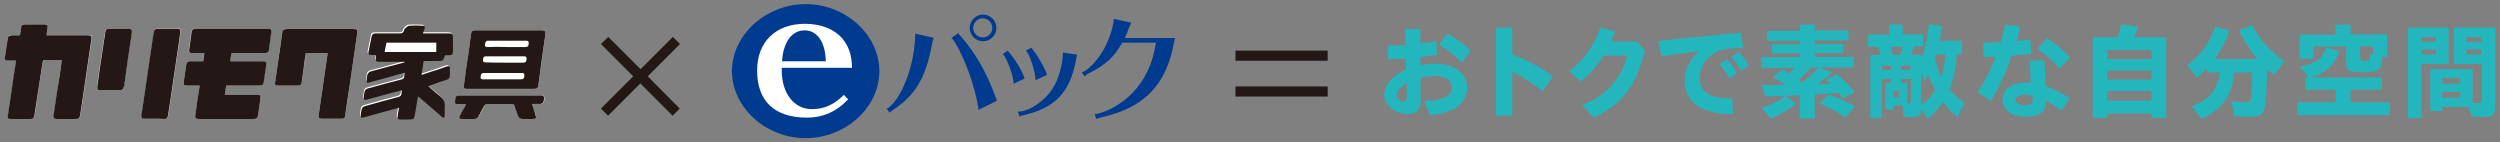
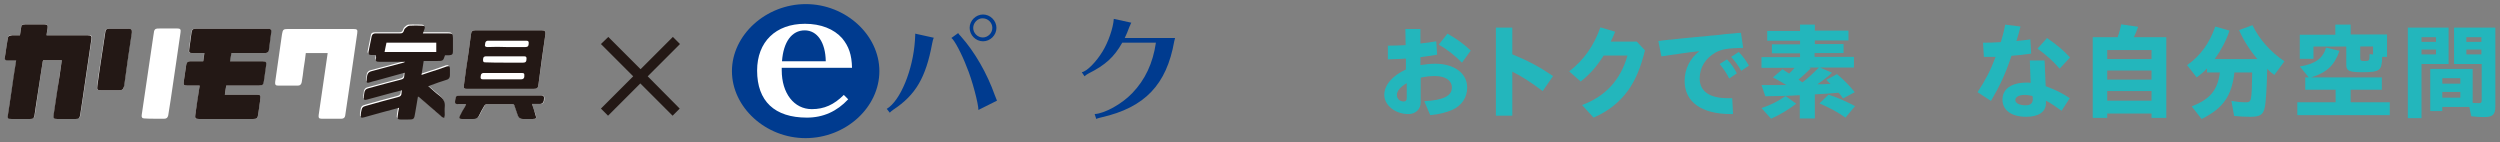
<svg xmlns="http://www.w3.org/2000/svg" version="1.1" id="レイヤー_1" x="0px" y="0px" width="914px" height="52px" viewBox="0 0 914 52" style="enable-background:new 0 0 914 52;" xml:space="preserve">
  <rect x="0" y="0" width="914" height="52" fill="#808080" stroke="none" />
  <style type="text/css">
	.st0{fill:#231815;}
	.st1{fill:#003B8F;}
	.st2{fill:#FFFFFF;}
	.st3{fill:#23B6BC;}
</style>
  <g>
    <g>
      <path class="st0" d="M248.5,39.7l-2.6,2.6l-11.8-11.8l-11.8,11.8l-2.6-2.6l11.8-11.8l-11.8-11.8l2.7-2.6l11.8,11.8l11.8-11.8    l2.6,2.6l-11.8,11.8L248.5,39.7z" />
    </g>
    <g>
-       <path class="st0" d="M451.7,18.5h33.7v3.7h-33.7V18.5z M451.7,35.3v-3.7h33.7v3.7H451.7z" />
-     </g>
+       </g>
    <path class="st1" d="M321.5,26c0,13.3-12.3,24.5-27,24.5c-14.6,0-26.9-11.3-26.9-24.5c0-13.2,12.4-24.5,27-24.5   S321.5,12.8,321.5,26" />
    <path class="st1" d="M324.2,39.8c5-3,9.6-14.3,10.3-25l0.1-1.9v-0.2v-0.4l6.8,1.5c-0.3,0.6-0.4,1.2-0.6,2.1   c-2.3,12.4-6,18.8-14.2,24.2c-0.6,0.4-0.9,0.7-1.3,1.1L324.2,39.8z M357.7,40.2c0.1-1.9-2.3-11.2-4.3-15.8   c-1.6-4.3-4.6-10.1-5.6-10.5l2.5-1.8c0.3,0.4,0.4,0.6,1,1.2c5.1,5.7,9.6,13.6,12.4,21.5c0.3,0.8,0.5,1.3,0.8,2L357.7,40.2z    M364.3,10.2c0,2.7-2.3,4.9-4.9,4.9c-2.7,0-4.9-2.3-4.9-4.9c0-2.7,2.3-4.9,4.9-4.9C362,5.3,364.3,7.5,364.3,10.2 M355.8,10.2   c0,1.9,1.6,3.5,3.5,3.5c1.9,0,3.5-1.6,3.5-3.5c0-1.9-1.6-3.5-3.5-3.5C357.5,6.6,355.8,8.3,355.8,10.2" />
-     <path class="st1" d="M370.6,30.6c0-2.6-2.6-9.8-4-10.8l1.8-1.3c3,3.5,5.2,7.2,6.2,10.2L370.6,30.6z M372.1,40.8   c3.9,0.2,10.2-4.1,12.9-8.7c2-3,3.6-8.9,3.6-12.9l5.2,0.8c-0.2,0.7-0.3,1-0.4,2c-2.3,11.9-7.7,17.5-19.2,20.1   c-0.9,0.2-1.1,0.3-1.4,0.5L372.1,40.8z M378.6,29.3c-0.1-3.1-2-9.1-3.5-10.8l2-1.1c0.1,0.3,0.2,0.4,0.7,1c2.3,3,4.5,7.2,5,9   L378.6,29.3z" />
    <path class="st1" d="M429.3,15.1c-2.8,15.9-10.8,24.2-26.6,27.8c-0.7,0.2-1.4,0.3-1.9,0.6l-0.6-1.8c3.7-0.2,10-3.7,13.8-7.7   c4.7-4.9,7.5-10.9,8.6-18.4h-12.3c-3,5.3-6.2,8.2-12.4,11.3c-0.6,0.3-1.1,0.7-1.4,1l-1-1.5c1.9-0.3,5.3-3.8,7.6-7.6   c2.1-3.4,3.9-8.6,4.1-11.9l6.4,1.4l-0.3,0.6c0,0.1-0.1,0.4-0.3,0.7l-0.2,0.5c-0.5,1.4-0.9,2.3-1.6,3.8h18.4L429.3,15.1z" />
    <path class="st2" d="M285.8,25.7c0,8.4,4.5,14.2,11,14.2c4.5,0,8.1-1.6,11.7-5.2l1.6,1.6C306,40.7,301,43,295,43   c-11.8,0-18.2-6-18.2-17.2c0-10.5,6.8-17.1,17.5-17.1c5.8,0,10.6,1.9,13.6,5.3c2.4,2.9,3.5,6,3.6,10.8h-25.7V25.7z M301.9,22.4   c-0.1-6.9-3.1-11.3-7.7-11.3c-4.7,0-7.8,4.2-8.3,11.3H301.9z" />
    <path class="st2" d="M74.3,22.4c-1.7,0-3.2,0-4.8,0c-0.8,0-1.3,0.4-1.4,1.2c-0.3,2-0.6,4.1-0.9,6.1c-0.2,1.4,0,1.6,1.4,1.6H73   c-0.5,3.7-1,7.2-1.6,10.7c-0.2,1.2,0,1.5,1.3,1.5c6.6,0,13.3,0,19.9,0c1.3,0,1.6-0.3,1.8-1.7c0.2-1.9,0.5-3.8,0.8-5.7   c0.2-1.2-0.1-1.5-1.3-1.5c-3.6,0-7.1,0-10.7,0h-1c0.2-1.2,0.3-2.2,0.5-3.3h1h10.7c1.5,0,1.8-0.2,2-1.8c0.2-1.9,0.5-3.7,0.8-5.6   c0.2-1.2-0.1-1.5-1.3-1.5c-3.6,0-7.2,0-10.9,0H84c0.2-1.1,0.3-2,0.5-3h1c3.8,0,7.5,0,11.3,0c0.7,0,1.3-0.2,1.4-1   c0.3-2.3,0.6-4.5,0.9-6.8c0.1-0.7-0.2-1.1-1-1.1c-0.3,0-0.7,0-1,0c-8.4,0-16.9,0-25.3,0c-1.4,0-1.7,0.2-1.9,1.6   c-0.3,1.9-0.5,3.8-0.8,5.8c-0.2,1.3,0,1.5,1.3,1.5c1.4,0,2.8,0,4.2,0C74.6,20.4,74.5,21.4,74.3,22.4 M22.6,22   c-0.6,3.8-1.1,7.5-1.6,11.2c-0.4,2.9-0.9,5.8-1.3,8.7c-0.2,1.3,0.1,1.5,1.3,1.5c2.3,0,4.5,0,6.8,0c1.1,0,1.5-0.3,1.6-1.4   c0.3-2,0.6-3.9,0.9-5.9c1.1-7.3,2.1-14.5,3.2-21.8c0.2-1.2-0.1-1.5-1.3-1.5c-4.7,0-9.4,0-14.1,0H17c0.2-1,0.3-1.9,0.4-2.7   c0.1-1-0.2-1.3-1.1-1.3c-2.4,0-4.8,0-7.1,0c-1,0-1.3,0.4-1.5,1.3c-0.1,0.9-0.3,1.8-0.4,2.7c-1,0-2,0-2.9,0c-1,0-1.4,0.4-1.6,1.4   c-0.3,2.2-0.6,4.4-1,6.5C1.7,21.7,1.9,22,3,22c1,0,1.9,0,3,0c-0.6,3.8-1.1,7.5-1.7,11.2C3.8,36.1,3.4,39,3,41.9   c-0.2,1.3,0.1,1.5,1.3,1.5c2.3,0,4.5,0,6.8,0c1.1,0,1.4-0.3,1.6-1.3c0.2-1.3,0.4-2.6,0.6-4c0.8-5.2,1.5-10.4,2.3-15.5   c0-0.2,0.4-0.6,0.6-0.6C18.2,22,20.4,22,22.6,22 M137.4,20.1c0,0.2,0,0.4-0.1,0.5c-0.2,1.3,0,1.6,1.3,1.6c2.4,0,4.9,0,7.3,0h2   c-0.2,0.2-0.4,0.3-0.6,0.3c-3.9,1.1-7.7,2.1-11.6,3.1c-0.8,0.2-1.4,0.6-1.6,1.4c-0.1,0.7-0.2,1.4-0.3,2.1c-0.1,0.7,0.2,0.9,0.9,0.7   c0.8-0.2,1.7-0.4,2.5-0.7c3.5-0.9,7-1.9,10.5-2.9c-0.1,0.4-0.1,0.8-0.1,1.1c0,0.8-0.4,1.2-1.2,1.4c-4,1-8,2.2-12,3.2   c-0.8,0.2-1.3,0.7-1.4,1.6c0,0.5-0.1,1-0.2,1.5c-0.1,1,0.1,1.3,1.2,1c3.2-0.9,6.4-1.8,9.6-2.6c1-0.3,2-0.5,3.1-0.8   c-0.1,0.4-0.1,0.7-0.2,1c0,0.9-0.4,1.3-1.3,1.5c-3.9,1-7.8,2.1-11.7,3.2c-1.2,0.3-1.5,0.7-1.7,1.9c-0.1,0.4-0.1,0.9-0.2,1.3   c-0.1,1.1,0.1,1.2,1.2,1c2-0.5,4.1-1.1,6.1-1.7c2.2-0.6,4.4-1.2,6.7-1.8c-0.2,1.1-0.4,2-0.5,3c-0.2,1,0.1,1.3,1.1,1.3   c0.8,0,1.6,0,2.4,0c2.5,0,2.5,0,2.9-2.5c0.3-1.9,0.6-3.9,1-5.9c0.2,0.2,0.4,0.2,0.5,0.3c2.7,2.3,5.4,4.7,8.1,7   c0.3,0.2,0.6,0.3,1,0.5c0.1-0.3,0.2-0.6,0.2-1c0-1-0.1-2,0-3c0.2-1.8-0.5-3-1.9-4.1c-1.4-1.1-2.7-2.3-4.1-3.5   c0.3-0.1,0.5-0.2,0.8-0.3c1.9-0.7,3.9-1.3,5.8-2c0.9-0.3,1.3-0.8,1.3-1.7c0-0.8,0-1.6,0-2.3c0-0.9-0.4-1.1-1.2-0.9   c-0.9,0.3-1.7,0.6-2.5,0.9c-2.2,0.7-4.4,1.5-6.7,2.2c0.3-1.8,0.6-3.4,0.8-5.1h4.8c2.3,0,2.3,0,3-2.1c0.5,0,1,0,1.5,0   c1.1,0,1.4-0.3,1.4-1.5c0-1.6,0-3.2,0-4.8c0-1.5-0.2-1.7-1.8-1.7c-3,0-6.1,0-9.2,0c0.2-0.6,0.4-1.1,0.6-1.6c0.3-0.8,0-1.2-0.8-1.2   c-1.6,0-3.1-0.1-4.7,0c-0.5,0-1,0.5-1.5,0.9c-0.3,0.3-0.5,0.7-0.6,1.1c-0.2,0.6-0.6,0.8-1.3,0.8c-3,0-5.9,0-8.9,0   c-0.7,0-1.4,0.2-1.5,1c-0.4,2-0.8,4-1.2,5.9c-0.1,0.7,0.2,1,0.9,1C136.2,20.1,136.8,20.1,137.4,20.1 M119.8,19.4   c-1.1,7.6-2.2,15.1-3.3,22.7c-0.1,0.9,0.1,1.3,1,1.3c2.5,0,4.9,0,7.4,0c0.7,0,1.2-0.4,1.3-1.1c0.6-3.8,1.1-7.7,1.7-11.5   c0.9-6.2,1.8-12.4,2.7-18.6c0.2-1.3,0-1.6-1.4-1.6c-8,0-16,0-23.9,0c-1.7,0-1.9,0.2-2.2,1.9c-0.4,3-0.9,6.1-1.3,9.1   c-0.4,2.8-0.8,5.6-1.2,8.4c-0.1,1,0.2,1.3,1.1,1.3c2.4,0,4.8,0,7.2,0c0.8,0,1.2-0.4,1.4-1.2c0.3-1.7,0.5-3.3,0.7-5   c0.3-1.9,0.6-3.8,0.8-5.7H119.8z M183,32.5c3.9,0,7.9,0,11.8,0c1.7,0,1.9-0.2,2.1-1.9c0.8-6,1.7-12.1,2.5-18.1   c0.1-1-0.2-1.4-1.2-1.4c-8.2,0-16.3,0-24.5,0c-1,0-1.4,0.3-1.5,1.4c-0.3,2.2-0.6,4.5-0.9,6.7c-0.6,4-1.1,8-1.7,12   c-0.2,1.1,0.1,1.3,1.2,1.3C174.9,32.5,179,32.5,183,32.5 M56.4,43.4L56.4,43.4c1.2,0,2.4,0,3.7,0c0.8,0,1.2-0.4,1.4-1.2   c0.3-1.9,0.6-3.8,0.9-5.7c0.7-4.5,1.3-9.1,2-13.6c0.5-3.7,1.1-7.3,1.6-11c0.2-1.2-0.1-1.5-1.3-1.5c-1.9,0-3.8,0-5.7,0   c-2.5,0-2.6,0-2.9,2.5c-1.4,9.7-2.9,19.5-4.3,29.2c-0.1,0.8,0.2,1.2,1,1.2C54,43.4,55.2,43.4,56.4,43.4 M40.2,33c1.1,0,2.2,0,3.3,0   c1.3,0,1.6-0.3,1.8-1.6c0.9-6.5,1.9-13,2.8-19.5c0.2-1-0.1-1.4-1.2-1.4c-2.3,0-4.6,0-7,0c-1,0-1.4,0.3-1.5,1.3   c-0.6,4.2-1.3,8.3-1.9,12.5c-0.4,2.4-0.7,4.7-1,7.1c-0.2,1.3,0,1.6,1.3,1.6C38,33,39.1,33,40.2,33 M194.5,38c1.1,0,2.1,0,3.1,0   c1,0,1.5-0.8,1.4-2.2c0-1-0.7-0.9-1.4-0.9c-9.7,0-19.4,0-29.1,0c-1.7,0-1.8,0.1-2,1.8c-0.1,1,0.2,1.3,1.1,1.4c0.9,0,1.8,0,2.9,0   c-0.2,0.4-0.3,0.6-0.4,0.9c-0.6,1.1-1.2,2.3-1.9,3.4c-0.4,0.8-0.3,1.1,0.7,1.1c1.4,0,2.8,0,4.2,0c1,0,1.6-0.4,2.1-1.2   c0.6-1.2,1.3-2.5,2-3.7c0.1-0.3,0.5-0.5,0.8-0.5c3.1,0,6.2,0,9.3,0c0.5,0,0.7,0.2,0.9,0.6c0.4,1.2,0.8,2.3,1.2,3.5   c0.3,0.9,0.8,1.3,1.8,1.3c1.2,0,2.5,0,3.7,0c1.1,0,1.3-0.3,1-1.4C195.4,40.7,194.9,39.4,194.5,38" />
    <path class="st0" d="M74.3,22.4c0.2-1,0.3-1.9,0.4-3c-1.4,0-2.8,0-4.2,0c-1.3,0-1.5-0.2-1.3-1.5c0.3-1.9,0.5-3.8,0.8-5.8   c0.2-1.4,0.5-1.6,1.9-1.6c8.4,0,16.9,0,25.3,0c0.3,0,0.7,0,1,0c0.7,0,1.1,0.4,1,1.1c-0.3,2.3-0.6,4.5-0.9,6.8c-0.1,0.7-0.7,1-1.4,1   c-3.8,0-7.5,0-11.3,0h-1c-0.2,1-0.3,1.9-0.5,3h1c3.6,0,7.2,0,10.9,0c1.2,0,1.5,0.3,1.3,1.5c-0.3,1.9-0.5,3.7-0.8,5.6   c-0.2,1.5-0.4,1.8-2,1.8H83.7h-1c-0.2,1.1-0.3,2.2-0.5,3.3h1c3.6,0,7.1,0,10.7,0c1.2,0,1.5,0.3,1.3,1.5c-0.3,1.9-0.5,3.8-0.8,5.7   c-0.2,1.4-0.5,1.7-1.8,1.7c-6.6,0-13.3,0-19.9,0c-1.2,0-1.5-0.3-1.3-1.5c0.5-3.5,1-7,1.6-10.7h-4.4c-1.4,0-1.6-0.2-1.4-1.6   c0.3-2,0.6-4.1,0.9-6.1c0.1-0.8,0.6-1.2,1.4-1.2C71.1,22.4,72.7,22.4,74.3,22.4" />
    <path class="st0" d="M22.6,22c-2.3,0-4.4,0-6.5,0c-0.2,0-0.5,0.3-0.5,0.6C14.8,27.8,14,33,13.2,38.2c-0.2,1.3-0.4,2.6-0.6,4   c-0.2,1-0.5,1.3-1.6,1.3c-2.3,0-4.5,0-6.8,0c-1.3,0-1.5-0.2-1.3-1.5c0.4-2.9,0.9-5.8,1.3-8.7c0.5-3.7,1.1-7.4,1.7-11.2   c-1,0-2,0-3,0c-1,0-1.3-0.3-1.1-1.3c0.3-2.2,0.7-4.4,1-6.5c0.1-1,0.5-1.3,1.6-1.4c1,0,1.9,0,2.9,0c0.1-0.9,0.3-1.8,0.4-2.7   c0.1-1,0.5-1.3,1.5-1.3c2.4,0,4.8,0,7.1,0c1,0,1.2,0.3,1.1,1.3c-0.1,0.9-0.3,1.7-0.4,2.7H18c4.7,0,9.4,0,14.1,0   c1.2,0,1.5,0.3,1.3,1.5c-1.1,7.3-2.1,14.5-3.2,21.8c-0.3,2-0.6,3.9-0.9,5.9c-0.2,1.1-0.5,1.4-1.6,1.4c-2.3,0-4.5,0-6.8,0   c-1.2,0-1.5-0.3-1.3-1.5c0.4-2.9,0.9-5.8,1.3-8.7C21.5,29.5,22.1,25.9,22.6,22" />
    <path class="st0" d="M137.4,20.1c-0.7,0-1.2,0-1.8,0c-0.7,0-1-0.4-0.9-1c0.4-2,0.8-4,1.2-5.9c0.2-0.8,0.8-1,1.5-1c3,0,5.9,0,8.9,0   c0.6,0,1-0.1,1.3-0.8c0.1-0.4,0.3-0.9,0.6-1.1c0.4-0.4,0.9-0.8,1.5-0.9c1.6-0.1,3.1-0.1,4.7,0c0.8,0,1.1,0.4,0.8,1.2   c-0.2,0.5-0.4,1-0.6,1.6c3.1,0,6.2,0,9.2,0c1.5,0,1.8,0.2,1.8,1.7c0,1.6,0,3.2,0,4.8c0,1.2-0.3,1.4-1.4,1.5c-0.5,0-1,0-1.5,0   c-0.7,2.1-0.7,2.1-3,2.1h-4.8c-0.3,1.7-0.5,3.3-0.8,5.1c2.3-0.8,4.5-1.5,6.7-2.2c0.8-0.3,1.7-0.6,2.5-0.9c0.9-0.3,1.2,0,1.2,0.9   c0,0.8,0,1.6,0,2.3c0,0.9-0.4,1.5-1.3,1.7c-2,0.6-3.9,1.3-5.8,2c-0.2,0.1-0.4,0.2-0.8,0.3c1.4,1.2,2.7,2.5,4.1,3.5   c1.4,1.1,2.1,2.3,1.9,4.1c-0.1,1,0,2,0,3c0,0.3-0.2,0.6-0.2,1c-0.3-0.1-0.7-0.2-1-0.5c-2.7-2.3-5.4-4.7-8.1-7   c-0.1-0.1-0.3-0.2-0.5-0.3c-0.3,2-0.7,4-1,5.9c-0.4,2.5-0.4,2.5-2.9,2.5c-0.8,0-1.6,0-2.4,0c-1,0-1.3-0.3-1.1-1.3   c0.1-1,0.3-1.9,0.5-3c-2.3,0.6-4.5,1.2-6.7,1.8c-2,0.6-4.1,1.1-6.1,1.7c-1.1,0.3-1.3,0.1-1.2-1c0-0.4,0.1-0.9,0.2-1.3   c0.2-1.2,0.5-1.6,1.7-1.9c3.9-1.1,7.8-2.2,11.7-3.2c0.9-0.2,1.3-0.6,1.3-1.5c0-0.3,0.1-0.6,0.1-1c-1.1,0.3-2.1,0.6-3.1,0.8   c-3.2,0.9-6.4,1.7-9.6,2.6c-1,0.3-1.3,0.1-1.2-1c0.1-0.5,0.1-1,0.2-1.5c0.1-0.9,0.6-1.4,1.4-1.6c4-1.1,8-2.2,12-3.2   c0.9-0.2,1.2-0.6,1.2-1.4c0-0.3,0.1-0.7,0.1-1.1c-3.6,1-7,1.9-10.5,2.9c-0.8,0.2-1.7,0.4-2.5,0.7c-0.7,0.2-1-0.1-0.9-0.7   c0.1-0.7,0.1-1.4,0.3-2.1c0.2-0.8,0.8-1.2,1.6-1.4c3.9-1,7.7-2.1,11.6-3.1c0.2-0.1,0.4-0.1,0.6-0.3h-2c-2.4,0-4.9,0-7.3,0   c-1.4,0-1.6-0.3-1.3-1.6C137.4,20.4,137.4,20.3,137.4,20.1 M140.6,19h18.9v-3.4h-18.2C141.1,16.7,140.8,17.8,140.6,19" />
-     <path class="st0" d="M119.8,19.4h-8c-0.3,1.9-0.6,3.8-0.8,5.7c-0.2,1.7-0.5,3.3-0.7,5c-0.1,0.8-0.5,1.2-1.4,1.2c-2.4,0-4.8,0-7.2,0   c-1,0-1.3-0.3-1.1-1.3c0.4-2.8,0.8-5.6,1.2-8.4c0.5-3,0.9-6.1,1.3-9.1c0.2-1.6,0.5-1.9,2.2-1.9c8,0,15.9,0,23.9,0   c1.3,0,1.6,0.3,1.4,1.6c-0.9,6.2-1.8,12.4-2.7,18.6c-0.6,3.8-1.2,7.7-1.7,11.5c-0.1,0.8-0.5,1.1-1.3,1.1c-2.5,0-4.9,0-7.4,0   c-0.9,0-1.1-0.4-1-1.3C117.6,34.6,118.7,27,119.8,19.4" />
    <path class="st0" d="M183,32.5c-4.1,0-8.1,0-12.2,0c-1.1,0-1.4-0.2-1.2-1.3c0.5-4,1.1-8,1.7-12c0.3-2.2,0.6-4.5,0.9-6.7   c0.1-1,0.5-1.4,1.5-1.4c8.2,0,16.3,0,24.5,0c1,0,1.3,0.4,1.2,1.4c-0.9,6-1.7,12.1-2.5,18.1c-0.2,1.7-0.4,1.9-2.1,1.9   C190.9,32.5,187,32.5,183,32.5 M183.6,29c2.3,0,4.6,0,6.9,0c0.9,0,1.3-0.5,1.2-1.6c0-0.8-0.6-0.7-1.2-0.7c-4.4,0-8.9,0-13.3,0   c-0.2,0-0.4,0-0.6,0c-0.9,0.2-0.8,0.9-0.9,1.6c0,0.7,0.5,0.7,1,0.7C179,29,181.3,29,183.6,29 M185.2,17.2c2.3,0,4.6,0,6.9,0   c0.9,0,1.2-0.4,1.2-1.5c0-0.9-0.6-0.8-1.2-0.8c-4.5,0-8.9,0-13.4,0c-0.2,0-0.4,0-0.5,0c-0.9,0.2-0.8,1-0.9,1.6   c-0.1,0.6,0.5,0.7,1,0.7C180.7,17.1,182.9,17.1,185.2,17.2 M184.4,22.9c2.3,0,4.6,0,6.9,0c0.9,0,1.2-0.4,1.2-1.5   c0-0.9-0.6-0.8-1.2-0.8c-4.4,0-8.9,0-13.3,0c-0.2,0-0.3,0-0.5,0c-0.9,0.1-0.9,0.8-0.9,1.5c0,0.7,0.5,0.7,1,0.7   C179.9,22.9,182.2,22.9,184.4,22.9" />
-     <path class="st0" d="M56.4,43.4c-1.2,0-2.4,0-3.7,0c-0.8,0-1.1-0.4-1-1.2c1.4-9.7,2.9-19.5,4.3-29.2c0.4-2.5,0.4-2.5,2.9-2.5   c1.9,0,3.8,0,5.7,0c1.2,0,1.5,0.3,1.3,1.5c-0.5,3.7-1.1,7.3-1.6,11c-0.7,4.5-1.3,9.1-2,13.6c-0.3,1.9-0.6,3.8-0.9,5.7   c-0.1,0.8-0.6,1.2-1.4,1.2C58.9,43.4,57.7,43.4,56.4,43.4L56.4,43.4z" />
    <path class="st0" d="M40.2,33c-1.1,0-2.2,0-3.3,0c-1.3,0-1.5-0.2-1.3-1.6c0.3-2.4,0.7-4.8,1-7.1c0.6-4.2,1.3-8.3,1.9-12.5   c0.1-1,0.5-1.3,1.5-1.3c2.3,0,4.6,0,7,0c1,0,1.3,0.4,1.2,1.4c-1,6.5-1.9,13-2.8,19.5C45,32.7,44.8,33,43.5,33   C42.4,33,41.3,33,40.2,33" />
    <path class="st0" d="M194.5,38c0.5,1.4,0.9,2.7,1.3,4.1c0.4,1.1,0.2,1.4-1,1.4c-1.2,0-2.5,0-3.7,0c-0.9,0-1.5-0.4-1.8-1.3   c-0.4-1.2-0.8-2.3-1.2-3.5c-0.1-0.5-0.4-0.6-0.9-0.6c-3.1,0-6.2,0-9.3,0c-0.3,0-0.7,0.3-0.8,0.5c-0.7,1.2-1.4,2.4-2,3.7   c-0.4,0.9-1.1,1.3-2.1,1.2c-1.4,0-2.8,0-4.2,0c-0.9,0-1.1-0.3-0.7-1.1c0.6-1.2,1.2-2.3,1.9-3.4c0.1-0.2,0.2-0.5,0.4-0.9   c-1.1,0-2,0-2.9,0c-1,0-1.3-0.4-1.1-1.4c0.3-1.7,0.3-1.8,2-1.8c9.7,0,19.4,0,29.1,0c0.7,0,1.4,0,1.4,0.9c0,1.4-0.4,2.1-1.4,2.2   C196.6,38,195.6,38,194.5,38" />
    <g>
      <path class="st3" d="M519.3,15.9c2.3-0.2,3.9-0.5,5.8-0.8l0.3,4.9c-2.2,0.4-4.1,0.6-6.1,0.9v2.9c1.8-0.3,3.7-0.5,5.4-0.5    c7,0,11.7,3.5,11.7,8.7c0,3.7-2,6.6-5.5,8.2c-2.2,0.9-4.7,1.6-8,1.9l-2.2-5.1c7-0.4,10.1-1.9,10.1-5c0-2.6-2.4-4.2-6.2-4.2    c-1.6,0-3.5,0.2-5.2,0.6v9c0,2.5-1.8,4.3-4.5,4.3c-4.8,0-8.8-3.2-8.8-7c0-3.6,2.9-7,7.9-9.3v-4c-2,0.2-4.1,0.2-6.6,0.3v-5    c2.2,0,4.6-0.1,6.5-0.2l-0.1-5.9h5.5V15.9z M514.3,30.4c-2.4,1.4-3.6,2.9-3.6,4.3c0,1.4,1,2.4,2.5,2.4c0.7,0,1.1-0.4,1.1-1.2V30.4    z M529.2,12.3c3.5,2,6,3.8,8.5,6.2l-3.2,4.4c-2.9-2.9-5.4-4.8-8.5-6.6L529.2,12.3z" />
      <path class="st3" d="M553,19.9c5.6,2.3,9.6,4.4,14.8,7.9l-3.8,5.5c-4.3-3.2-7.3-5.2-11.1-7.1v16.1h-6V10.1h6V19.9z" />
      <path class="st3" d="M590.5,11.6c-0.8,1.9-0.9,2.2-1.6,3.6h9.5l3,3.2c-1.6,6.5-3.5,10.9-6.2,14.7c-3.2,4.4-7.3,7.6-12.6,9.9    l-4.2-4.6c8.6-3.2,14.1-9.2,16.6-18.1h-8.7c-2.6,4.1-5.1,6.9-8.4,9.5l-4.2-3.7c5.4-4.2,9.1-9.5,11.4-16.1L590.5,11.6z" />
      <path class="st3" d="M637.3,17.5c-5.6,0.1-7.9,0.5-10.1,1.7c-3.7,2.1-5.8,5.5-5.8,9.5c0,4.7,3.6,7.2,10.3,7.2h0.5h0.2h0.9l0.3,5.8    h-0.8c-10.7,0-16.9-4.4-16.9-12.1c0-4.3,1.9-8.2,5.4-10.9c-2.6,0.3-4.4,0.5-7,0.9c-0.9,0.2-1.9,0.3-2.8,0.4l-3.2,0.5l-0.3,0    l-0.3,0.1l-0.3,0l-1.1-5.6c1.4-0.2,1-0.1,1.4-0.2c1.2-0.1,1.5-0.2,2.7-0.3l0.4,0c2.8-0.3,1.7-0.2,3.6-0.4c2.4-0.2,4.8-0.5,7.3-0.7    c2.5-0.2,1.4-0.1,3.9-0.4c1.3-0.1,0.5,0,2.5-0.2l0.8-0.1l0.8-0.1l0.8-0.1c2.2-0.2,2-0.2,3.5-0.3c1.6-0.2,0.9-0.1,2.5-0.2    L637.3,17.5z M631.4,21.7c1.5,1.6,2.6,3.2,3.6,5.1l-2.8,1.9c-0.9-1.9-2.2-3.7-3.5-5.3L631.4,21.7z M635.7,19    c1.6,1.7,2.6,3.1,3.7,5l-2.8,1.9c-1.1-1.9-2.2-3.5-3.7-5.1L635.7,19z" />
      <path class="st3" d="M665.9,30.8c1.4,0,1.5,0,1.9-0.1c0.3,0,0.6,0,1.4,0c-0.6-0.6-0.9-0.9-1.5-1.5l3.9-2.1    c2.3,1.9,4.5,4.1,6.5,6.6l-4.3,2.3c-0.6-0.9-0.9-1.3-1.6-2.1c-3.5,0.3-3.7,0.3-8.7,0.6v8.8H658v-8.5c-4.8,0.3-6.8,0.3-12.6,0.4    l-1.4-4.1c4.1,0,6.5,0,9.1,0l-1.8-1.1c-0.9-0.5-1.7-0.9-3.1-1.7l3.5-3l0.7,0.5l1.7,1.1c0.7-0.6,1.4-1.4,2-2.1H644v-3.9h14.1v-1.4    h-10.3v-3.3h10.3v-1.3h-12v-3.6h12V9h5.4v2.2h12.3v3.6h-12.3v1.3H674v3.3h-10.6v1.4h14.4v3.9h-12.4l4.4,1.9    c-1.5,1.4-3.7,3.1-5.4,4.2L665.9,30.8z M644,39.5c3.2-1,6.3-2.6,8.8-4.4l3.9,2.8c-2.4,1.9-5.8,4-9.2,5.5L644,39.5z M662,25    c-1.4,1.4-3,2.9-4.5,4.1c0.3,0.2,0.7,0.5,1,0.7c0.2,0.1,0.2,0.2,0.5,0.3c2.2-1.7,4.1-3.5,5.8-5.2l0.2-0.2h-3.5L662,25z M674.7,43    c-2.6-1.9-6-3.7-9.5-5.2l3.3-3.2c3.5,1.1,6.9,2.7,9.7,4.2L674.7,43z" />
-       <path class="st3" d="M715.7,42.8c-1.7-1.2-3.6-3.2-5.4-5.5c-1.8,2.6-3.6,4.7-5.5,6.2l-2.4-3.7c0,2.3-0.8,3-3.1,3    c-0.9,0-2-0.1-3.4-0.2l-0.4-4.1h-3.3v1.6h-3v-9.7h2.1v-1.5h-3.3v14.3h-4.2V20.1h3.8c-0.2-1-0.6-2.2-1-3h-3.6v-4.4h7.7V9h4.9v3.6    h7.5v4.4h-3.4c-0.2,0.8-0.6,2.1-1.1,3h3.8v1.6c1.4-3.7,2.4-8,2.8-12.8l4.9,0.7c-0.4,2.2-0.7,3.8-1.1,5.4h8.3v4.9h-1.9    c-0.4,5.5-1.3,9.7-2.7,13c1.3,1.5,3.7,3.6,5.5,4.7L715.7,42.8z M688.1,23.9v1.7h3.3v-1.7H688.1z M694.7,20.1    c0.5-1.3,0.6-1.7,0.8-2.7l0.1-0.3h-4.4c0.3,1,0.6,2.1,0.9,3H694.7z M694.2,35.6v-2.5h-2v2.5H694.2z M695,23.9v1.7h3.5v-1.7H695z     M695,30.4h2.2v7.4h0.5c0.7,0,0.9-0.2,0.9-0.9v-8H695V30.4z M702.5,38.4c1.8-1.3,3.7-3.2,5-5.3c-0.8-1.5-1.8-3.8-2.5-5.8    c-0.5,1-0.6,1.2-1.3,2.3l-1.3-3V38.4z M707.4,21.6c0.5,2.2,1.4,4.6,2.4,6.7c0.7-2.5,1.2-5.2,1.4-8.4h-3.3    c-0.3,0.9-0.4,1.1-0.5,1.4l-0.1,0.2L707.4,21.6z" />
      <path class="st3" d="M742.6,19.6c-2.8,0.4-4.6,0.6-7.2,0.8c-2.2,6.6-4.2,10.9-7.5,16.5l-4.9-3.2c2.9-4.4,4.8-8.1,6.6-12.9H729    l-0.3,0h-0.3h-0.6l-0.6,0h-0.6h-0.4l-0.3,0h-0.3h-0.3l-0.3-5.2c1.8,0,3.9,0,6.5-0.2c0.7-2.4,1.1-3.7,1.6-6.4l5.6,0.7    c-0.6,2.5-0.9,3.3-1.5,5.3c1.8-0.2,3.8-0.4,5.1-0.6L742.6,19.6z M747.9,31.5c3.7,1.4,6,2.5,8.8,4.4l-3,4.6    c-2.4-1.7-3.3-2.4-5.7-3.7c0,0.3,0,0.7,0,0.9c0,3.2-2.7,5-7.2,5c-5.4,0-8.7-2.4-8.7-6.3c0-3.9,3.3-6.2,8.8-6.2h0.2    c0.6,0,0.8,0,1.3,0.1l-0.3-8.2h5.4L747.9,31.5z M743.1,35.1c-0.9-0.2-1.9-0.4-2.9-0.4c-2.1,0-3.4,0.8-3.4,1.9    c0,1.1,1.5,1.9,3.8,1.9c1.7,0,2.5-0.7,2.6-2.1v-0.1v0L743.1,35.1z M748.4,13.9c3.6,2.5,6,4.5,8.4,7.1l-3.8,4.1    c-2.4-2.8-5-5.1-8.1-7.3L748.4,13.9z" />
      <path class="st3" d="M792,13.6v29.5h-5.4v-1.6h-16.2v1.6h-5.3V13.6h9.1c0.6-1.6,1-3.1,1.3-4.7l6.2,0.9c-0.4,1.2-1,2.7-1.6,3.8H792    z M786.6,21.6v-3.3h-16.2v3.3H786.6z M786.6,29.1v-3.3h-16.2v3.3H786.6z M786.6,36.8v-3.5h-16.2v3.5H786.6z" />
      <path class="st3" d="M806.9,26.7V25c-1.2,1.3-2.3,2.2-3.8,3.3l-3.5-4.5c4.8-3.3,8.2-8,10.3-14.1l5.2,1.5c-1.3,3.9-3,7-5.4,10.4    h15.6c-2.8-3.3-5.1-6.9-6.7-10.6l4.9-1.8c2.5,5.2,6.7,9.9,11.7,13.2l-3.7,5c-1.2-0.9-1.6-1.2-2.6-2.2c-0.2,7.7-0.5,12.6-1,14.5    c-0.6,2.3-1.8,3-5.2,3c-1.8,0-3.8-0.1-5.9-0.3l-1-5.5c1.9,0.3,3.6,0.5,5,0.5c2.4,0,2.4,0,2.6-10.9h-6.5c-1,8.6-4.1,13.1-12,17    l-3.6-4.6c6.8-2.7,9.4-5.9,10.3-12.4H806.9z" />
      <path class="st3" d="M842.8,32.8v-4.5h1.3l-3.3-4c5.7-0.9,8.5-3,9.6-6.9l4.9,1.2c-1.8,5.3-4.7,8-10.4,9.7h25.9v4.5h-11.4v4.6h14.3    v4.7h-33.8v-4.7h14v-4.6H842.8z M845.8,17.1v4.4h-5v-8.8h13V9h5.6v3.6h13.3v8.2h-1.8v0.3c-0.1,4.7-0.9,5.3-7.3,5.3    c-4.8,0-5.8-0.5-5.8-2.7v-6.7H845.8z M862.9,21.2c0,0.9,0.2,1.1,1.5,1.1c1.9,0,1.9-0.1,1.9-2.5l1.3,0.1v-2.9h-4.7V21.2z" />
      <path class="st3" d="M885.3,43.2h-5V10.1h14.9v13.3h-9.9V43.2z M890.6,15.3v-1.7h-5.3v1.7H890.6z M890.6,19.9v-1.8h-5.3v1.8H890.6    z M903.9,37.6c0.9,0.1,1.6,0.1,2.4,0.1c0.8,0,1-0.2,1-1V23.4h-10.1V10.1h15.1v28.7c0,3.1-0.9,4-4.1,4c-1.5,0-3.3-0.1-4.7-0.3    l-0.7-3.4h-9.9v1.5h-4.4V25.2h15.5V37.6z M899.5,28.6h-6.6v2h6.6V28.6z M899.5,33.6h-6.6v2.1h6.6V33.6z M907.2,15.3v-1.7h-5.5v1.7    H907.2z M907.2,19.9v-1.8h-5.5v1.8H907.2z" />
    </g>
  </g>
</svg>